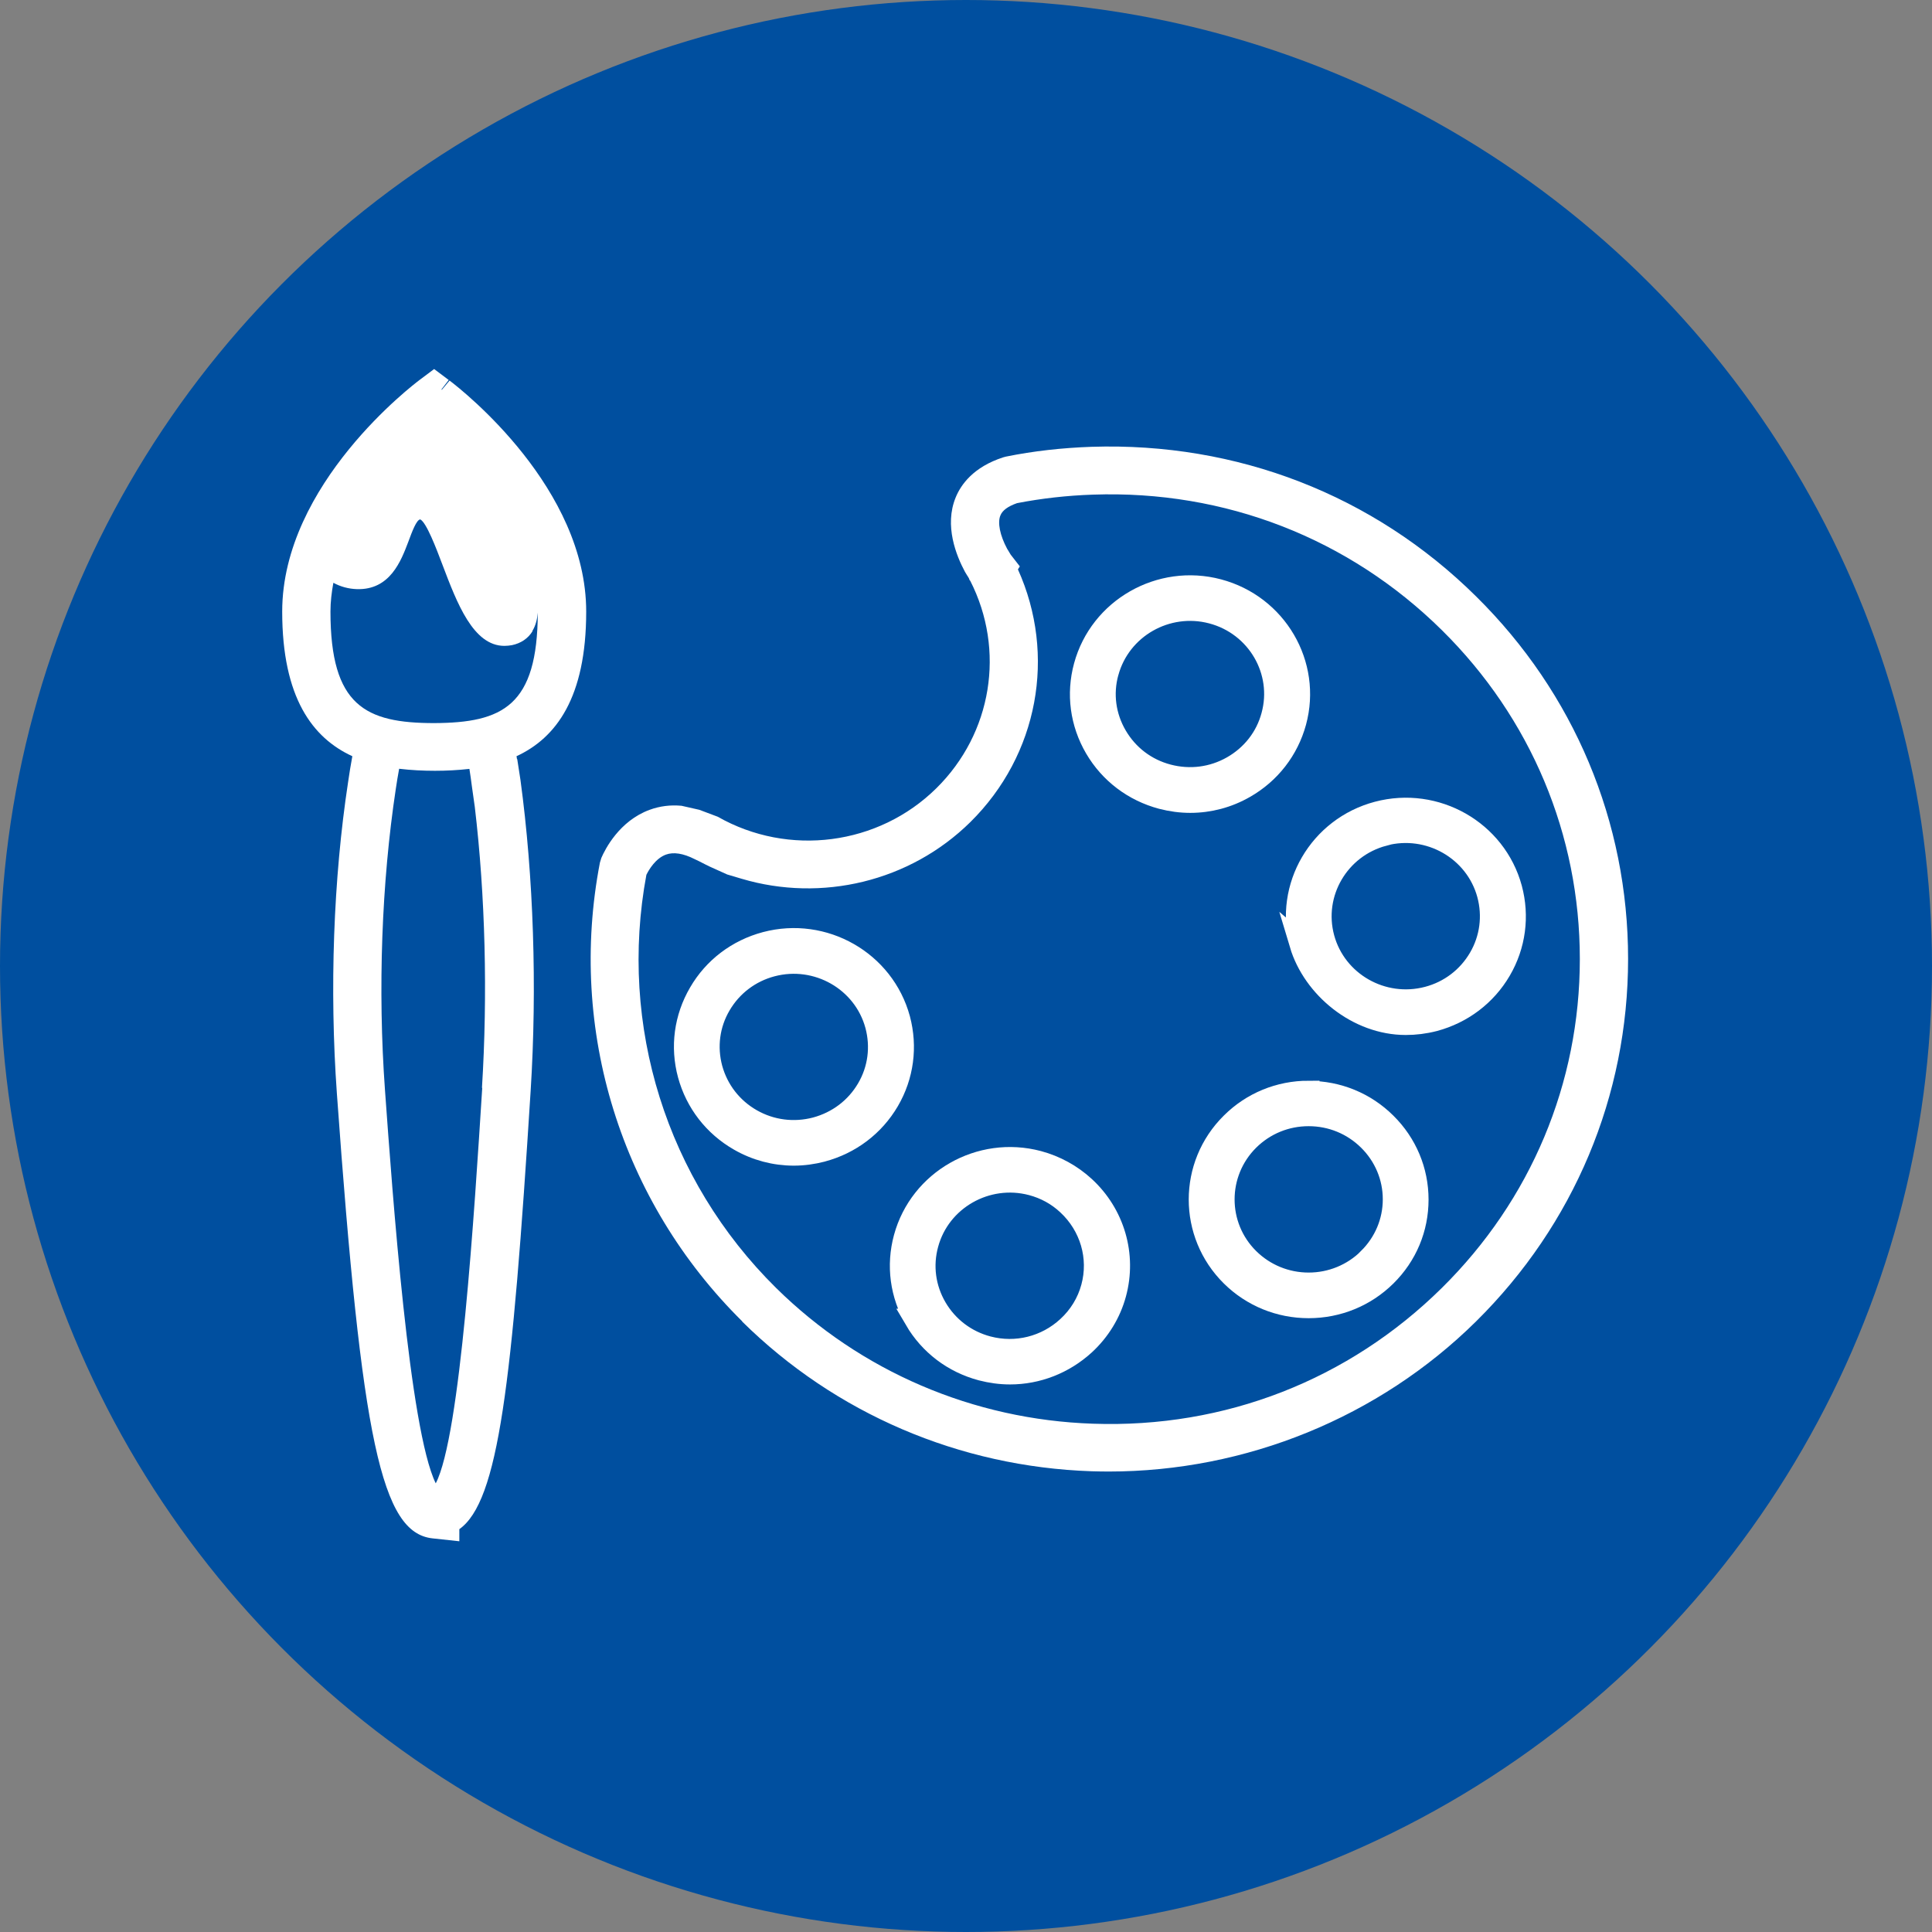
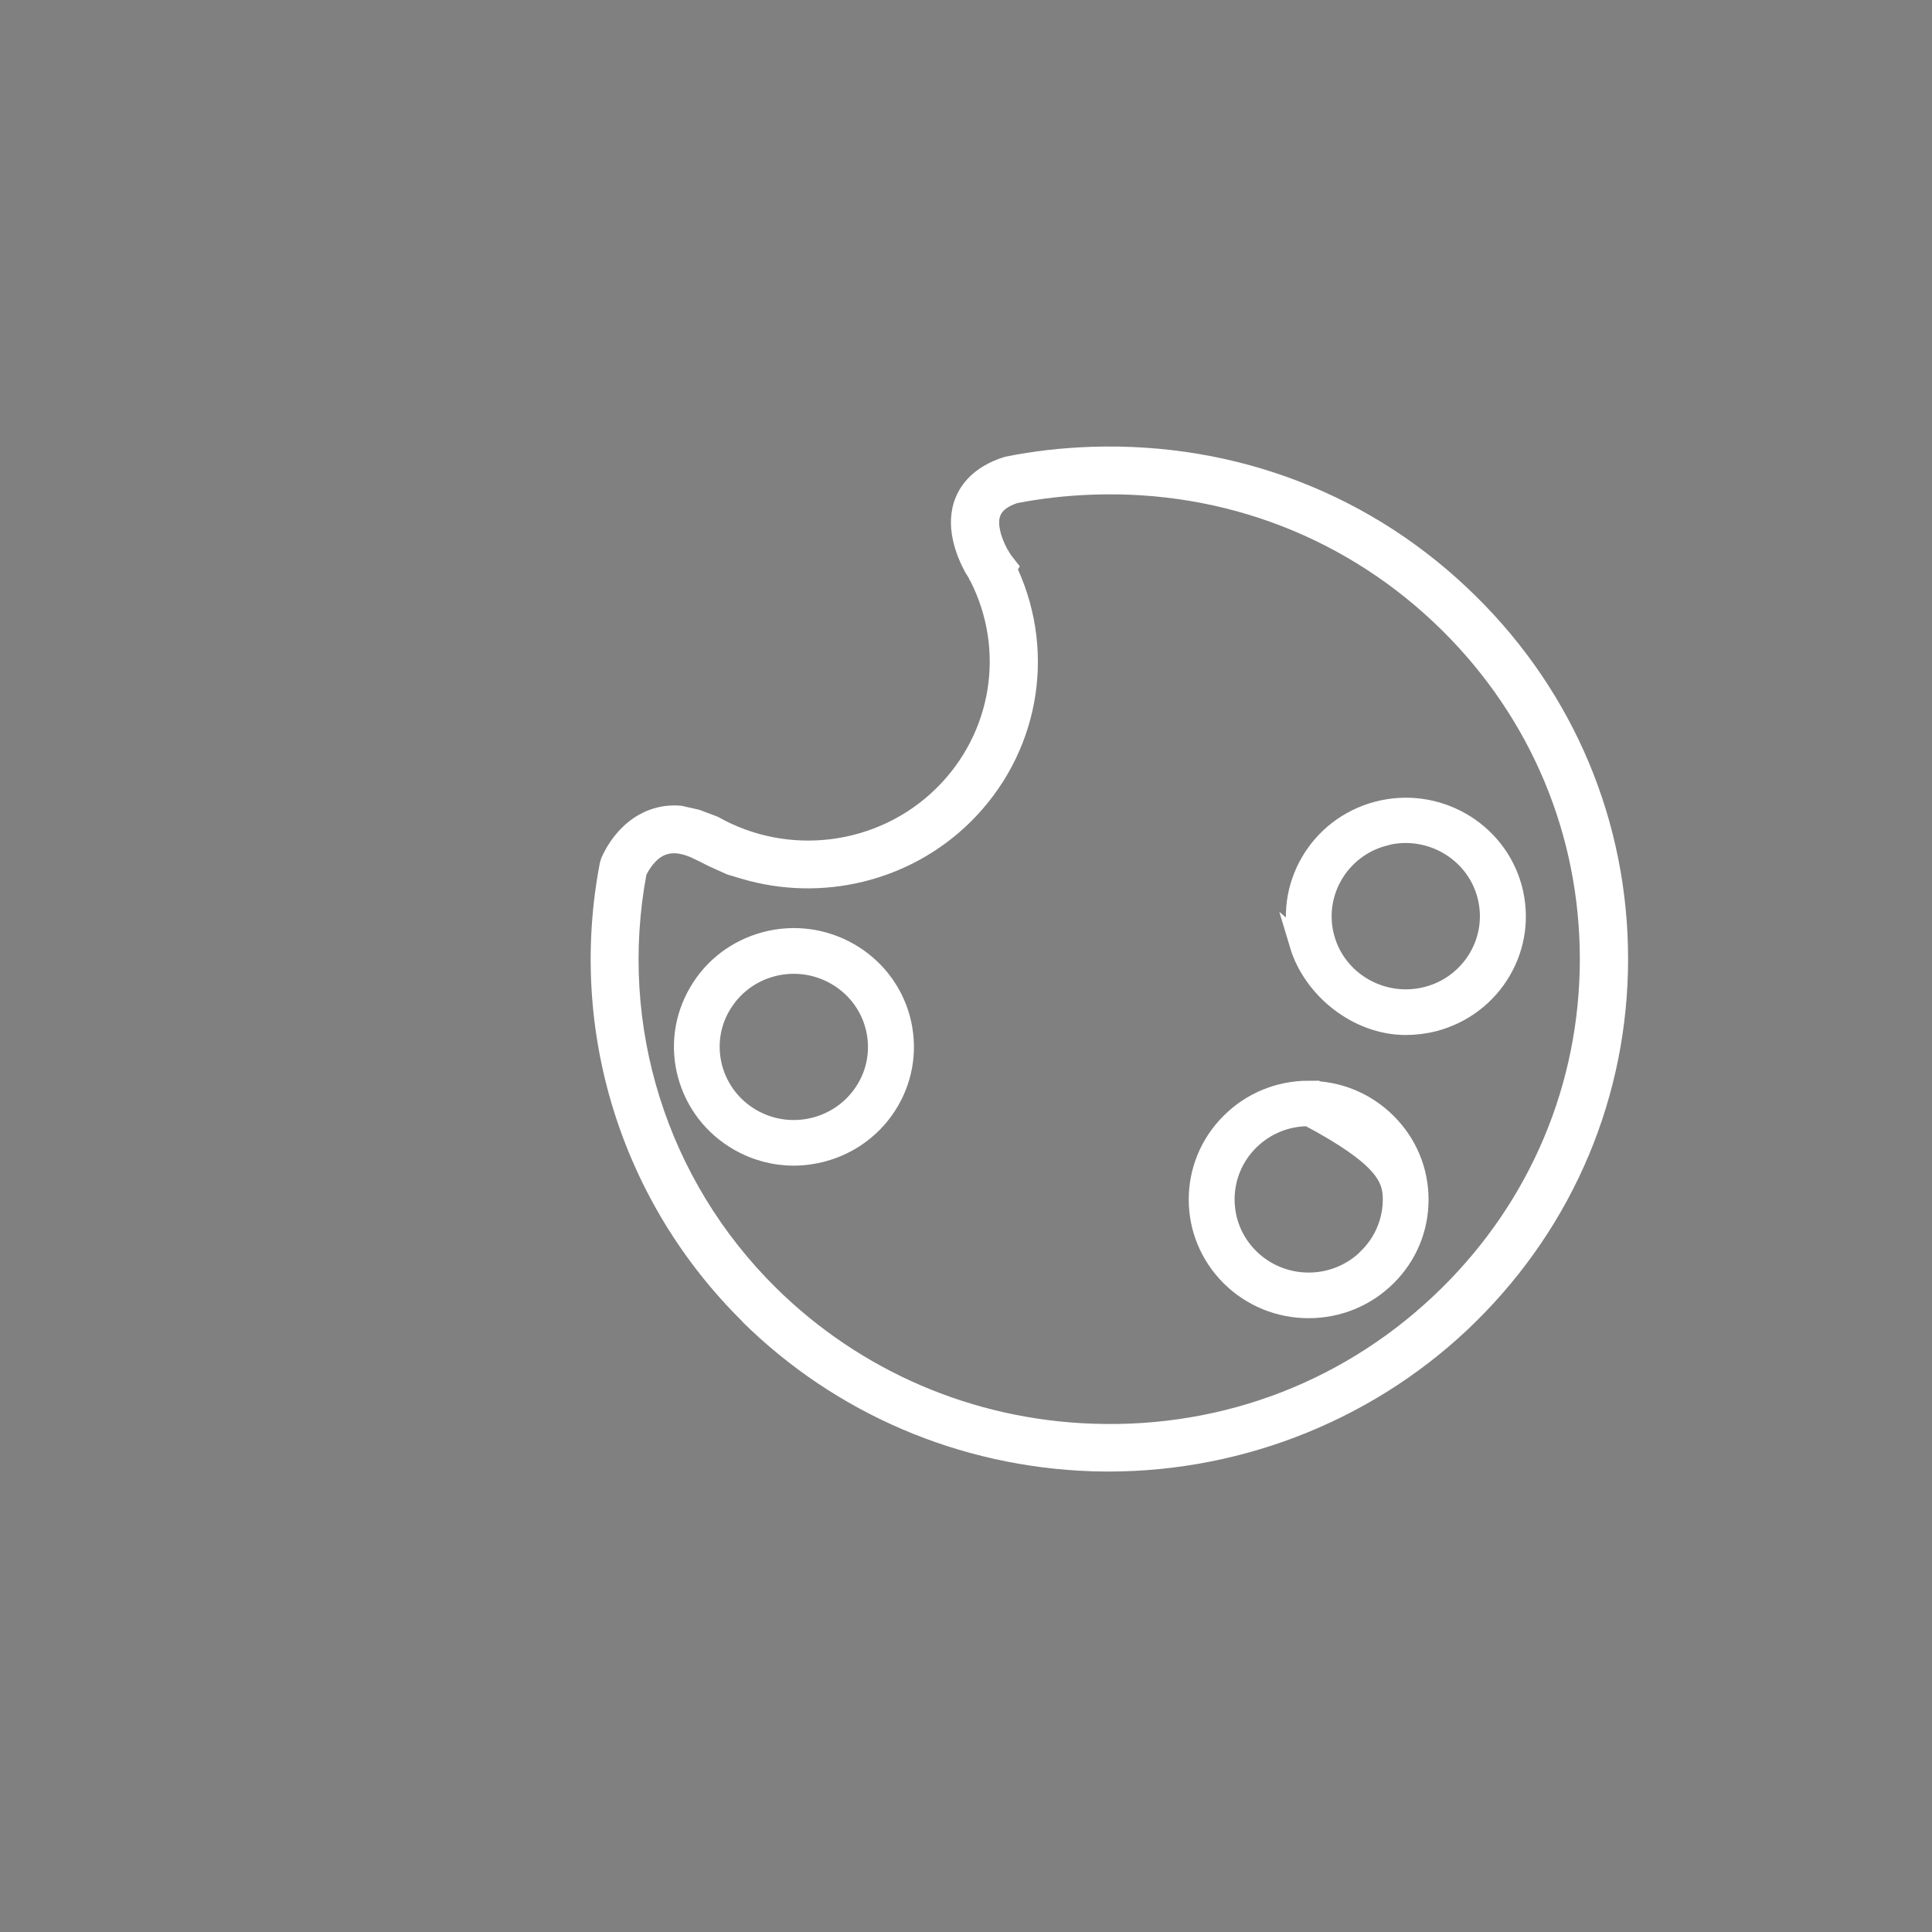
<svg xmlns="http://www.w3.org/2000/svg" width="89" height="89" viewBox="0 0 89 89" fill="none">
  <rect x="0" y="0" width="89" height="89" fill="#808080" stroke="none" />
-   <circle cx="44.5" cy="44.5" r="44.5" fill="#004F9F" />
  <g clip-path="url(#clip0_334_1594)">
    <path d="M34.184 60.874C38.482 65.121 44.198 67.569 50.277 67.775C50.545 67.782 50.807 67.788 51.076 67.788C57.396 67.788 63.522 65.293 67.995 60.874C72.508 56.415 75 50.483 75 44.172C75 37.862 72.515 31.93 67.995 27.471C63.273 22.799 56.98 20.364 50.277 20.583C48.933 20.63 47.61 20.776 46.341 21.034L46.213 21.068C44.843 21.512 44.265 22.322 44.023 22.919C43.493 24.213 44.05 25.593 44.453 26.343L44.541 26.489C44.574 26.542 44.608 26.588 44.635 26.641L44.668 26.728L44.695 26.754C46.321 29.946 45.703 33.775 43.137 36.309C40.471 38.944 36.326 39.481 33.062 37.623L32.216 37.305L31.396 37.119C30.886 37.072 30.396 37.132 29.926 37.305C28.529 37.816 27.87 39.13 27.702 39.521L27.635 39.74C26.151 47.45 28.602 55.347 34.197 60.874H34.184ZM29.785 40.284C29.892 40.065 30.201 39.541 30.678 39.368C31.027 39.242 31.47 39.309 31.994 39.574L32.216 39.68C32.377 39.767 32.545 39.846 32.706 39.926L33.5 40.284L34.17 40.483C37.838 41.571 41.908 40.623 44.702 37.869C47.832 34.777 48.671 30.172 46.892 26.23L46.979 26.091L46.556 25.547C46.522 25.487 46.482 25.421 46.441 25.354L46.395 25.281C46.065 24.664 45.944 24.073 46.086 23.742C46.179 23.509 46.435 23.324 46.851 23.178C47.98 22.959 49.155 22.826 50.35 22.786C56.429 22.574 62.138 24.797 66.423 29.03C70.52 33.078 72.777 38.453 72.777 44.179C72.777 49.906 70.52 55.28 66.423 59.328C62.131 63.568 56.422 65.798 50.35 65.585C44.836 65.4 39.651 63.177 35.749 59.328C30.711 54.351 28.482 47.245 29.778 40.291L29.785 40.284Z" fill="white" />
    <path d="M37.871 53.024C39.167 52.679 40.255 51.856 40.927 50.709C41.599 49.561 41.773 48.22 41.431 46.94C40.712 44.292 37.952 42.713 35.272 43.423C33.976 43.768 32.888 44.591 32.223 45.739C31.551 46.886 31.37 48.227 31.719 49.508C32.068 50.788 32.901 51.863 34.063 52.527C34.835 52.971 35.695 53.197 36.568 53.197C37.005 53.197 37.441 53.137 37.878 53.024H37.871ZM34.614 51.578C33.707 51.06 33.062 50.224 32.787 49.229C32.518 48.227 32.653 47.185 33.176 46.296C33.7 45.4 34.547 44.757 35.554 44.491C37.643 43.94 39.792 45.168 40.35 47.225C40.618 48.22 40.484 49.269 39.96 50.158C39.436 51.054 38.59 51.691 37.582 51.963C36.575 52.228 35.52 52.095 34.614 51.578Z" fill="white" stroke="white" />
-     <path d="M42.163 60.788C42.835 61.936 43.916 62.759 45.219 63.104C45.656 63.217 46.092 63.276 46.529 63.276C47.785 63.276 49 62.805 49.954 61.936C50.646 61.299 51.143 60.489 51.385 59.593C51.868 57.815 51.318 55.931 49.954 54.677C49.356 54.126 48.618 53.721 47.825 53.509C45.145 52.799 42.385 54.378 41.666 57.019C41.317 58.3 41.498 59.64 42.17 60.788H42.163ZM42.734 57.304C43.291 55.247 45.447 54.02 47.529 54.57C48.154 54.736 48.712 55.041 49.182 55.48C50.243 56.462 50.673 57.928 50.297 59.308C50.109 60.005 49.726 60.635 49.182 61.133C48.188 62.049 46.811 62.394 45.501 62.049C44.494 61.783 43.647 61.14 43.123 60.244C42.6 59.348 42.459 58.306 42.734 57.304Z" fill="white" stroke="white" />
-     <path d="M60.284 50.284C58.941 50.284 57.678 50.801 56.731 51.744C54.77 53.681 54.77 56.833 56.731 58.771C57.678 59.706 58.941 60.224 60.284 60.224C61.627 60.224 62.89 59.706 63.837 58.771C64.791 57.828 65.308 56.588 65.308 55.261C65.308 53.933 64.784 52.686 63.837 51.75C62.89 50.808 61.627 50.291 60.284 50.291V50.284ZM63.051 57.988C62.312 58.718 61.325 59.122 60.284 59.122C59.243 59.122 58.256 58.718 57.517 57.988C55.992 56.481 55.992 54.026 57.517 52.513C58.256 51.783 59.236 51.379 60.284 51.379C61.332 51.379 62.312 51.783 63.051 52.513C63.79 53.243 64.2 54.219 64.2 55.247C64.2 56.276 63.79 57.251 63.051 57.981V57.988Z" fill="white" stroke="white" />
+     <path d="M60.284 50.284C58.941 50.284 57.678 50.801 56.731 51.744C54.77 53.681 54.77 56.833 56.731 58.771C57.678 59.706 58.941 60.224 60.284 60.224C61.627 60.224 62.89 59.706 63.837 58.771C64.791 57.828 65.308 56.588 65.308 55.261C65.308 53.933 64.784 52.686 63.837 51.75C62.89 50.808 61.627 50.291 60.284 50.291V50.284ZM63.051 57.988C62.312 58.718 61.325 59.122 60.284 59.122C59.243 59.122 58.256 58.718 57.517 57.988C55.992 56.481 55.992 54.026 57.517 52.513C58.256 51.783 59.236 51.379 60.284 51.379C63.79 53.243 64.2 54.219 64.2 55.247C64.2 56.276 63.79 57.251 63.051 57.981V57.988Z" fill="white" stroke="white" />
    <path d="M59.901 43.496C60.5 45.5 62.541 47.178 64.757 47.178C65.187 47.178 65.624 47.125 66.06 47.013C67.357 46.667 68.445 45.845 69.116 44.697C69.788 43.549 69.963 42.208 69.62 40.928C68.901 38.28 66.141 36.708 63.461 37.418C60.781 38.128 59.189 40.861 59.908 43.502L59.901 43.496ZM63.743 38.466C65.832 37.915 67.981 39.143 68.539 41.2C68.807 42.195 68.673 43.244 68.149 44.139C67.625 45.035 66.779 45.679 65.772 45.944C63.683 46.495 61.533 45.267 60.976 43.21C60.419 41.147 61.661 39.023 63.743 38.473V38.466Z" fill="white" stroke="white" />
-     <path d="M53.521 36.774C53.957 36.887 54.394 36.946 54.83 36.946C55.703 36.946 56.563 36.721 57.336 36.276C58.498 35.613 59.33 34.538 59.68 33.257C60.398 30.61 58.8 27.882 56.12 27.172C53.447 26.462 50.679 28.041 49.961 30.689C49.612 31.97 49.793 33.31 50.465 34.458C51.136 35.606 52.224 36.429 53.521 36.774ZM51.035 30.974C51.593 28.911 53.749 27.683 55.831 28.234C57.92 28.785 59.163 30.915 58.598 32.972C58.33 33.974 57.678 34.803 56.771 35.321C55.865 35.838 54.81 35.971 53.803 35.706C52.788 35.44 51.949 34.797 51.425 33.901C50.901 33.005 50.76 31.963 51.035 30.968V30.974Z" fill="white" stroke="white" />
-     <path d="M20.71 17.531L20.355 17.956L20.334 17.942L20.67 17.504L19.999 17L19.327 17.504C19.072 17.697 13 22.288 13 28.174C13 32.136 14.397 33.994 16.231 34.836C16.157 35.241 16.09 35.639 16.036 36.024C15.357 40.477 15.176 45.579 15.519 50.377C16.667 66.395 17.574 70.609 19.925 70.867L21.16 71V70.443C22.967 69.162 23.592 63.8 24.445 50.251C24.747 45.467 24.579 40.377 23.975 35.925L23.827 34.969H23.814C23.814 34.923 23.8 34.883 23.793 34.836C25.614 33.994 27.004 32.142 27.004 28.174C27.004 22.494 21.369 18.029 20.71 17.531ZM22.215 50.111C21.852 55.825 21.208 66.163 20.073 68.332C18.857 65.851 18.084 55.041 17.735 50.224C17.399 45.579 17.581 40.656 18.232 36.349C18.279 36.044 18.326 35.732 18.387 35.414C18.937 35.48 19.495 35.507 20.039 35.507C20.563 35.507 21.093 35.48 21.624 35.42C21.664 35.679 21.705 35.951 21.738 36.223L21.872 37.172C22.356 41.253 22.47 45.812 22.202 50.118L22.215 50.111ZM24.526 29.063C24.673 28.825 24.747 28.533 24.774 28.221C24.761 32.507 23.169 33.297 19.999 33.31C16.835 33.31 15.223 32.514 15.223 28.174C15.223 27.723 15.277 27.285 15.357 26.847C15.687 27.026 16.049 27.126 16.439 27.139C17.97 27.186 18.474 25.838 18.81 24.956C18.984 24.485 19.186 23.941 19.36 23.927C19.643 24.067 20.093 25.248 20.388 26.031C21.053 27.783 21.799 29.753 23.236 29.753C23.35 29.753 23.464 29.74 23.585 29.72C23.995 29.634 24.324 29.415 24.532 29.077L24.526 29.063Z" fill="white" />
  </g>
  <defs>
    <clipPath id="clip0_334_1594">
      <rect width="62" height="54" fill="white" transform="translate(13 17)" />
    </clipPath>
  </defs>
</svg>